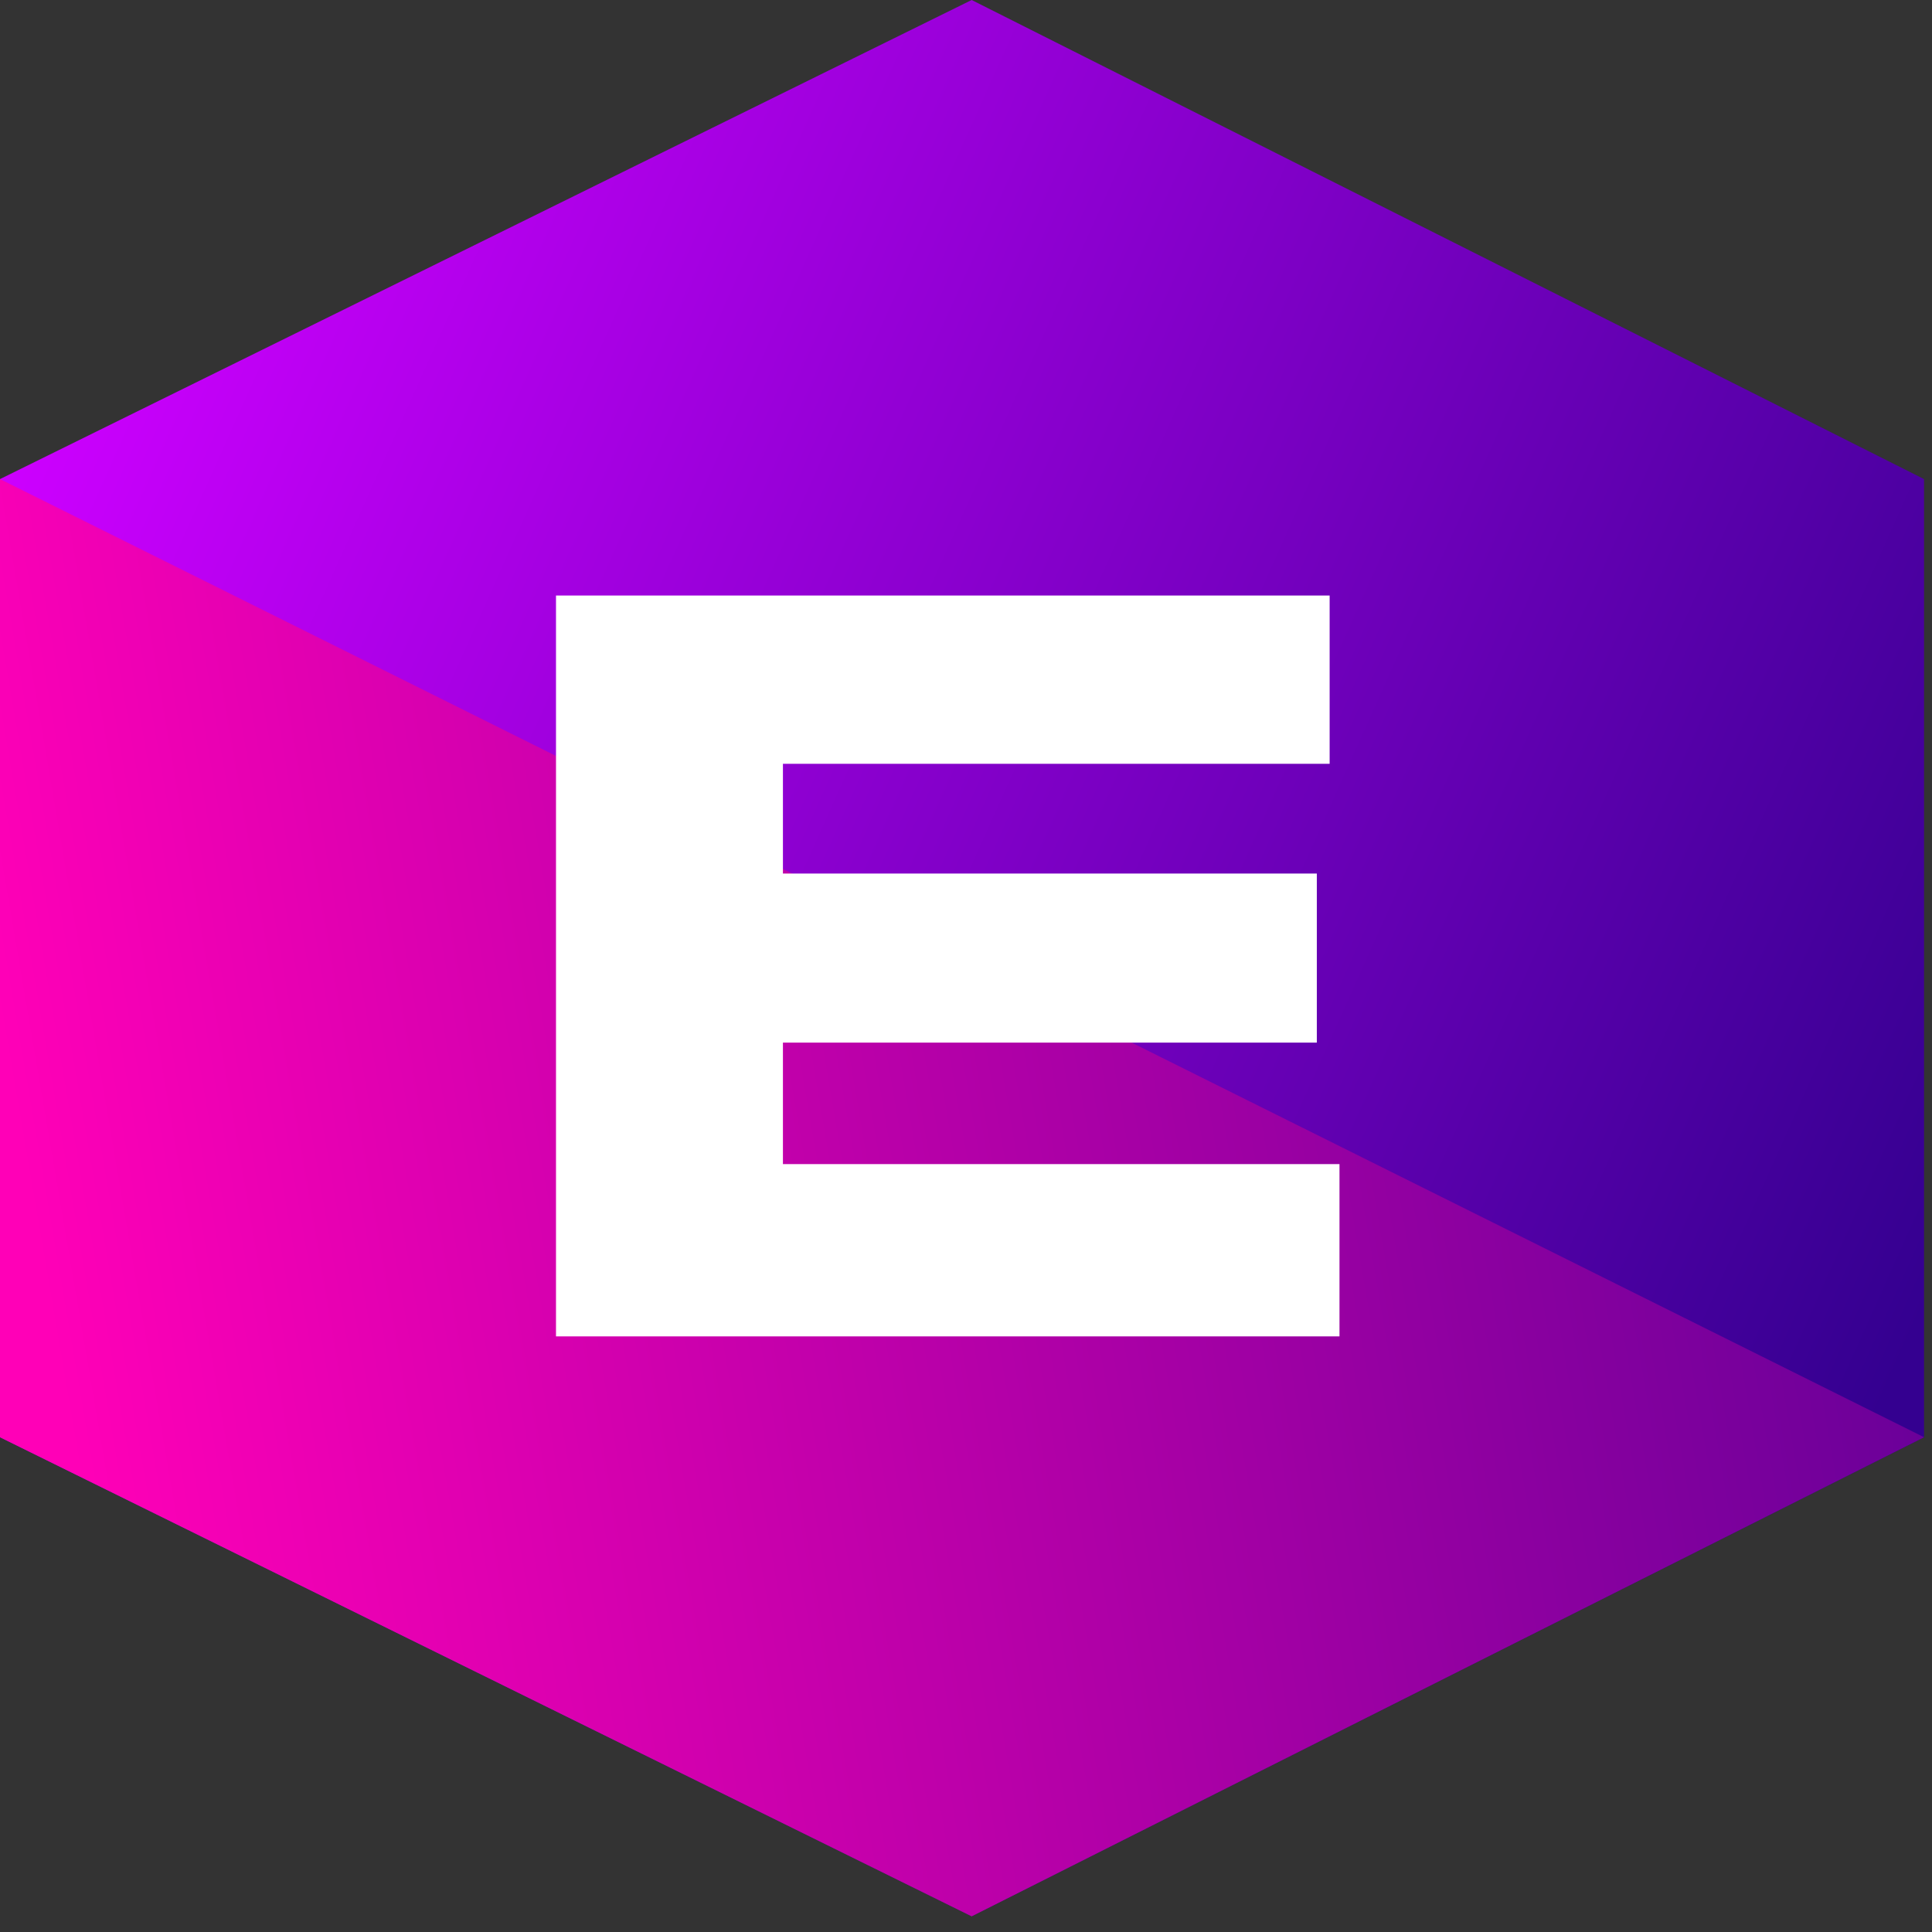
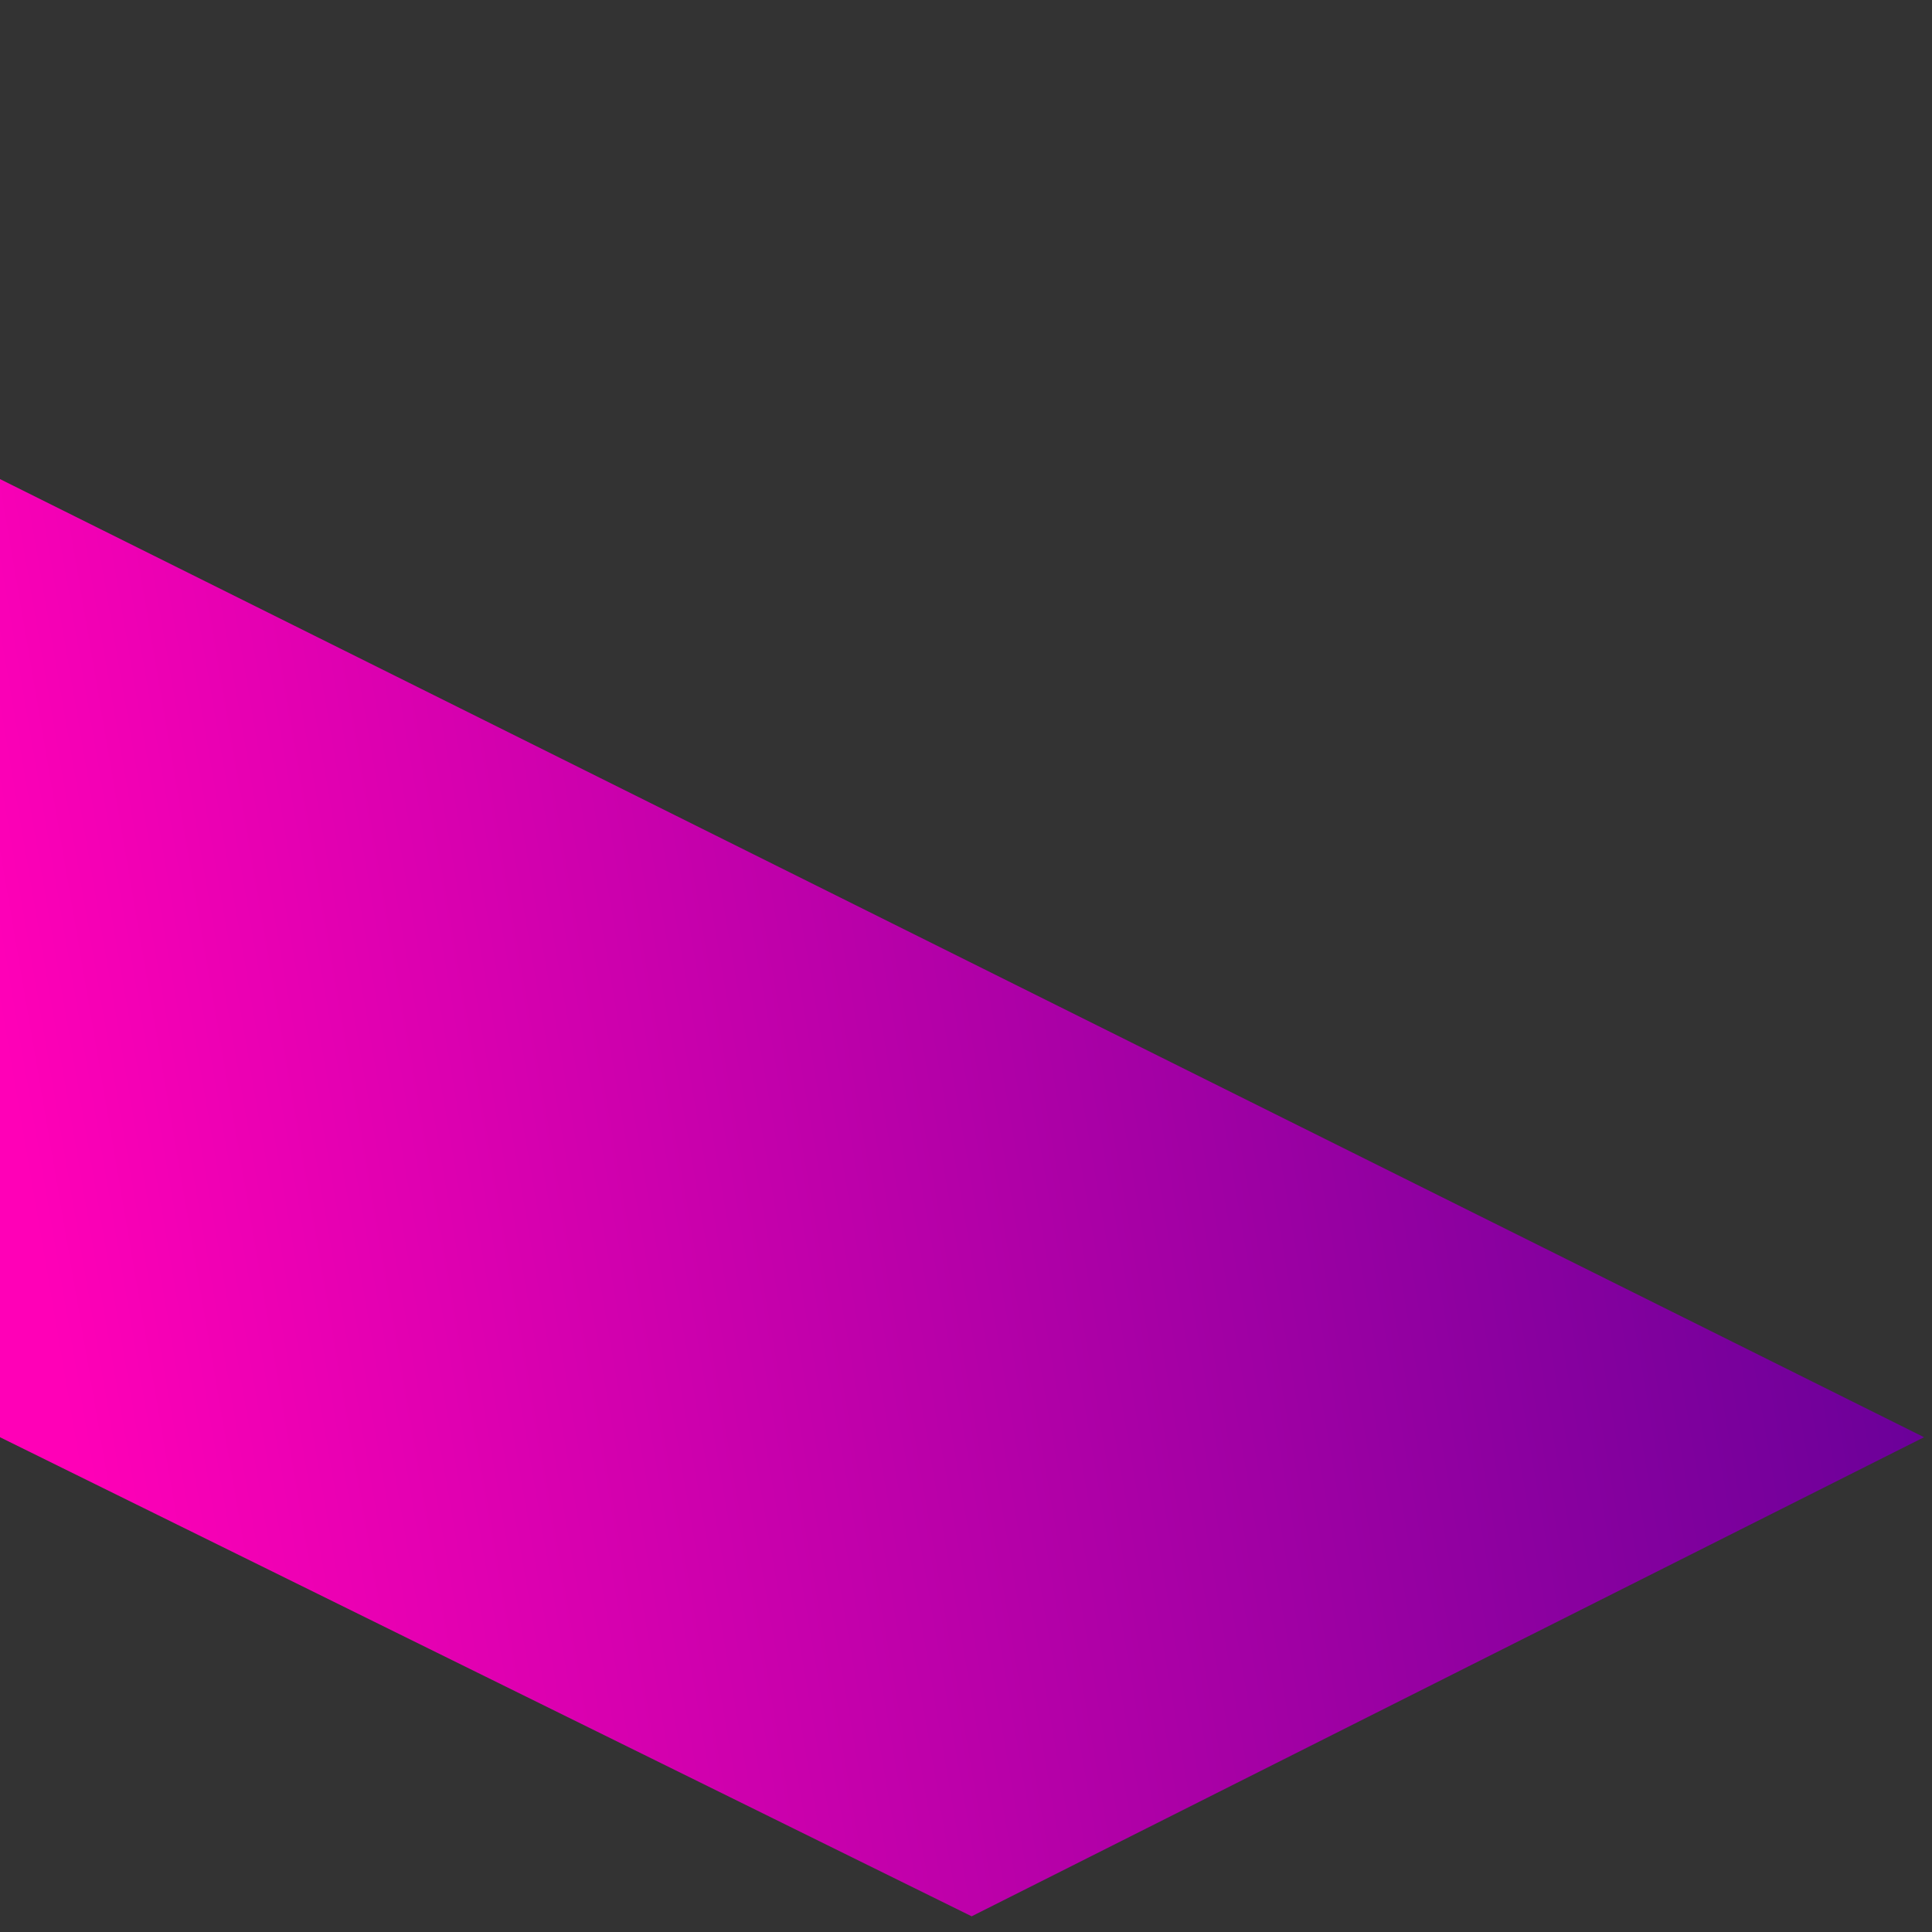
<svg xmlns="http://www.w3.org/2000/svg" width="41" height="41" viewBox="0 0 41 41" fill="none">
  <rect x="0" y="0" width="41" height="41" fill="#333333" stroke="none" />
-   <path d="M0 30.5V10.167L20.62 0L40.831 10.167V30.5L20.62 40.666L0 30.5Z" fill="url(#paint0_linear_1_1504)" />
  <path d="M0 30.5V10.167L40.831 30.5L20.62 40.667L0 30.5Z" fill="url(#paint1_linear_1_1504)" />
-   <path d="M28.217 12.638V16.209H16.615V18.538H27.945V22.126H16.615V24.704H28.426V28.36H11.799V12.638H28.217Z" fill="white" />
  <defs>
    <linearGradient id="paint0_linear_1_1504" x1="4.15849e-08" y1="9.719" x2="40.776" y2="28.02" gradientUnits="userSpaceOnUse">
      <stop stop-color="#CD00FF" />
      <stop offset="1" stop-color="#340090" />
    </linearGradient>
    <linearGradient id="paint1_linear_1_1504" x1="0.286" y1="23.617" x2="52.981" y2="14.604" gradientUnits="userSpaceOnUse">
      <stop stop-color="#FF00B7" />
      <stop offset="1" stop-color="#33008E" />
    </linearGradient>
  </defs>
</svg>